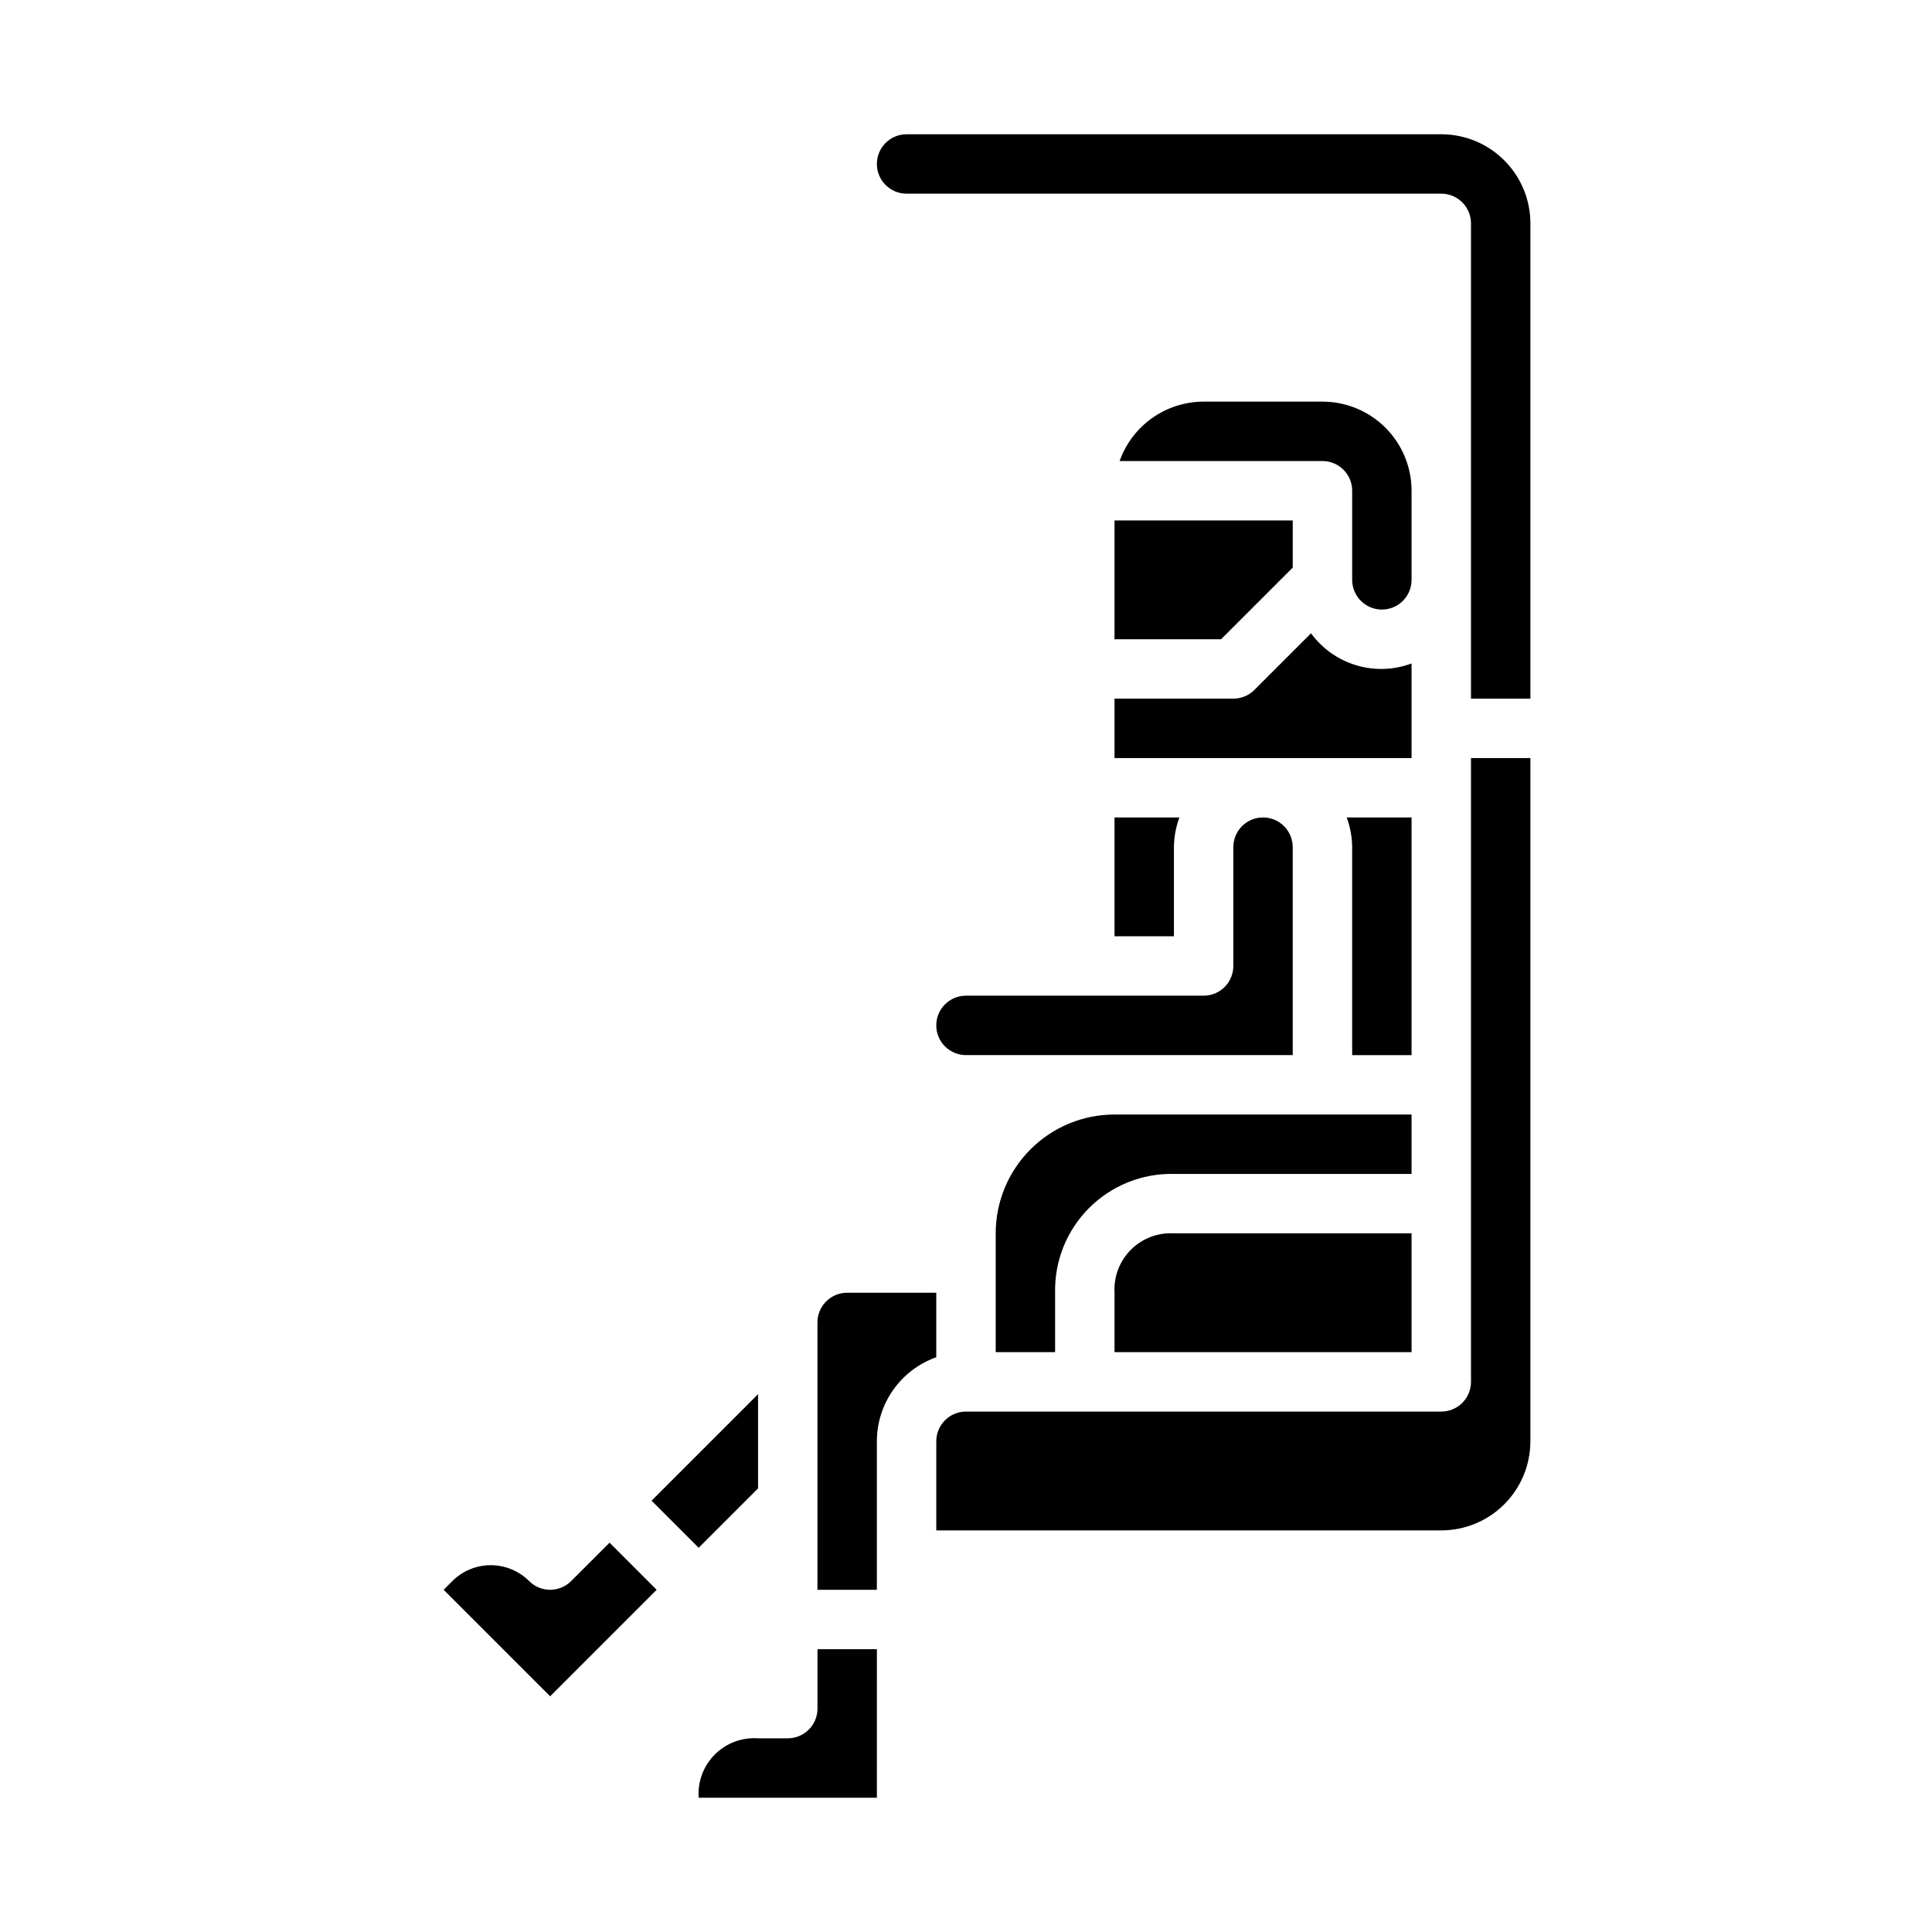
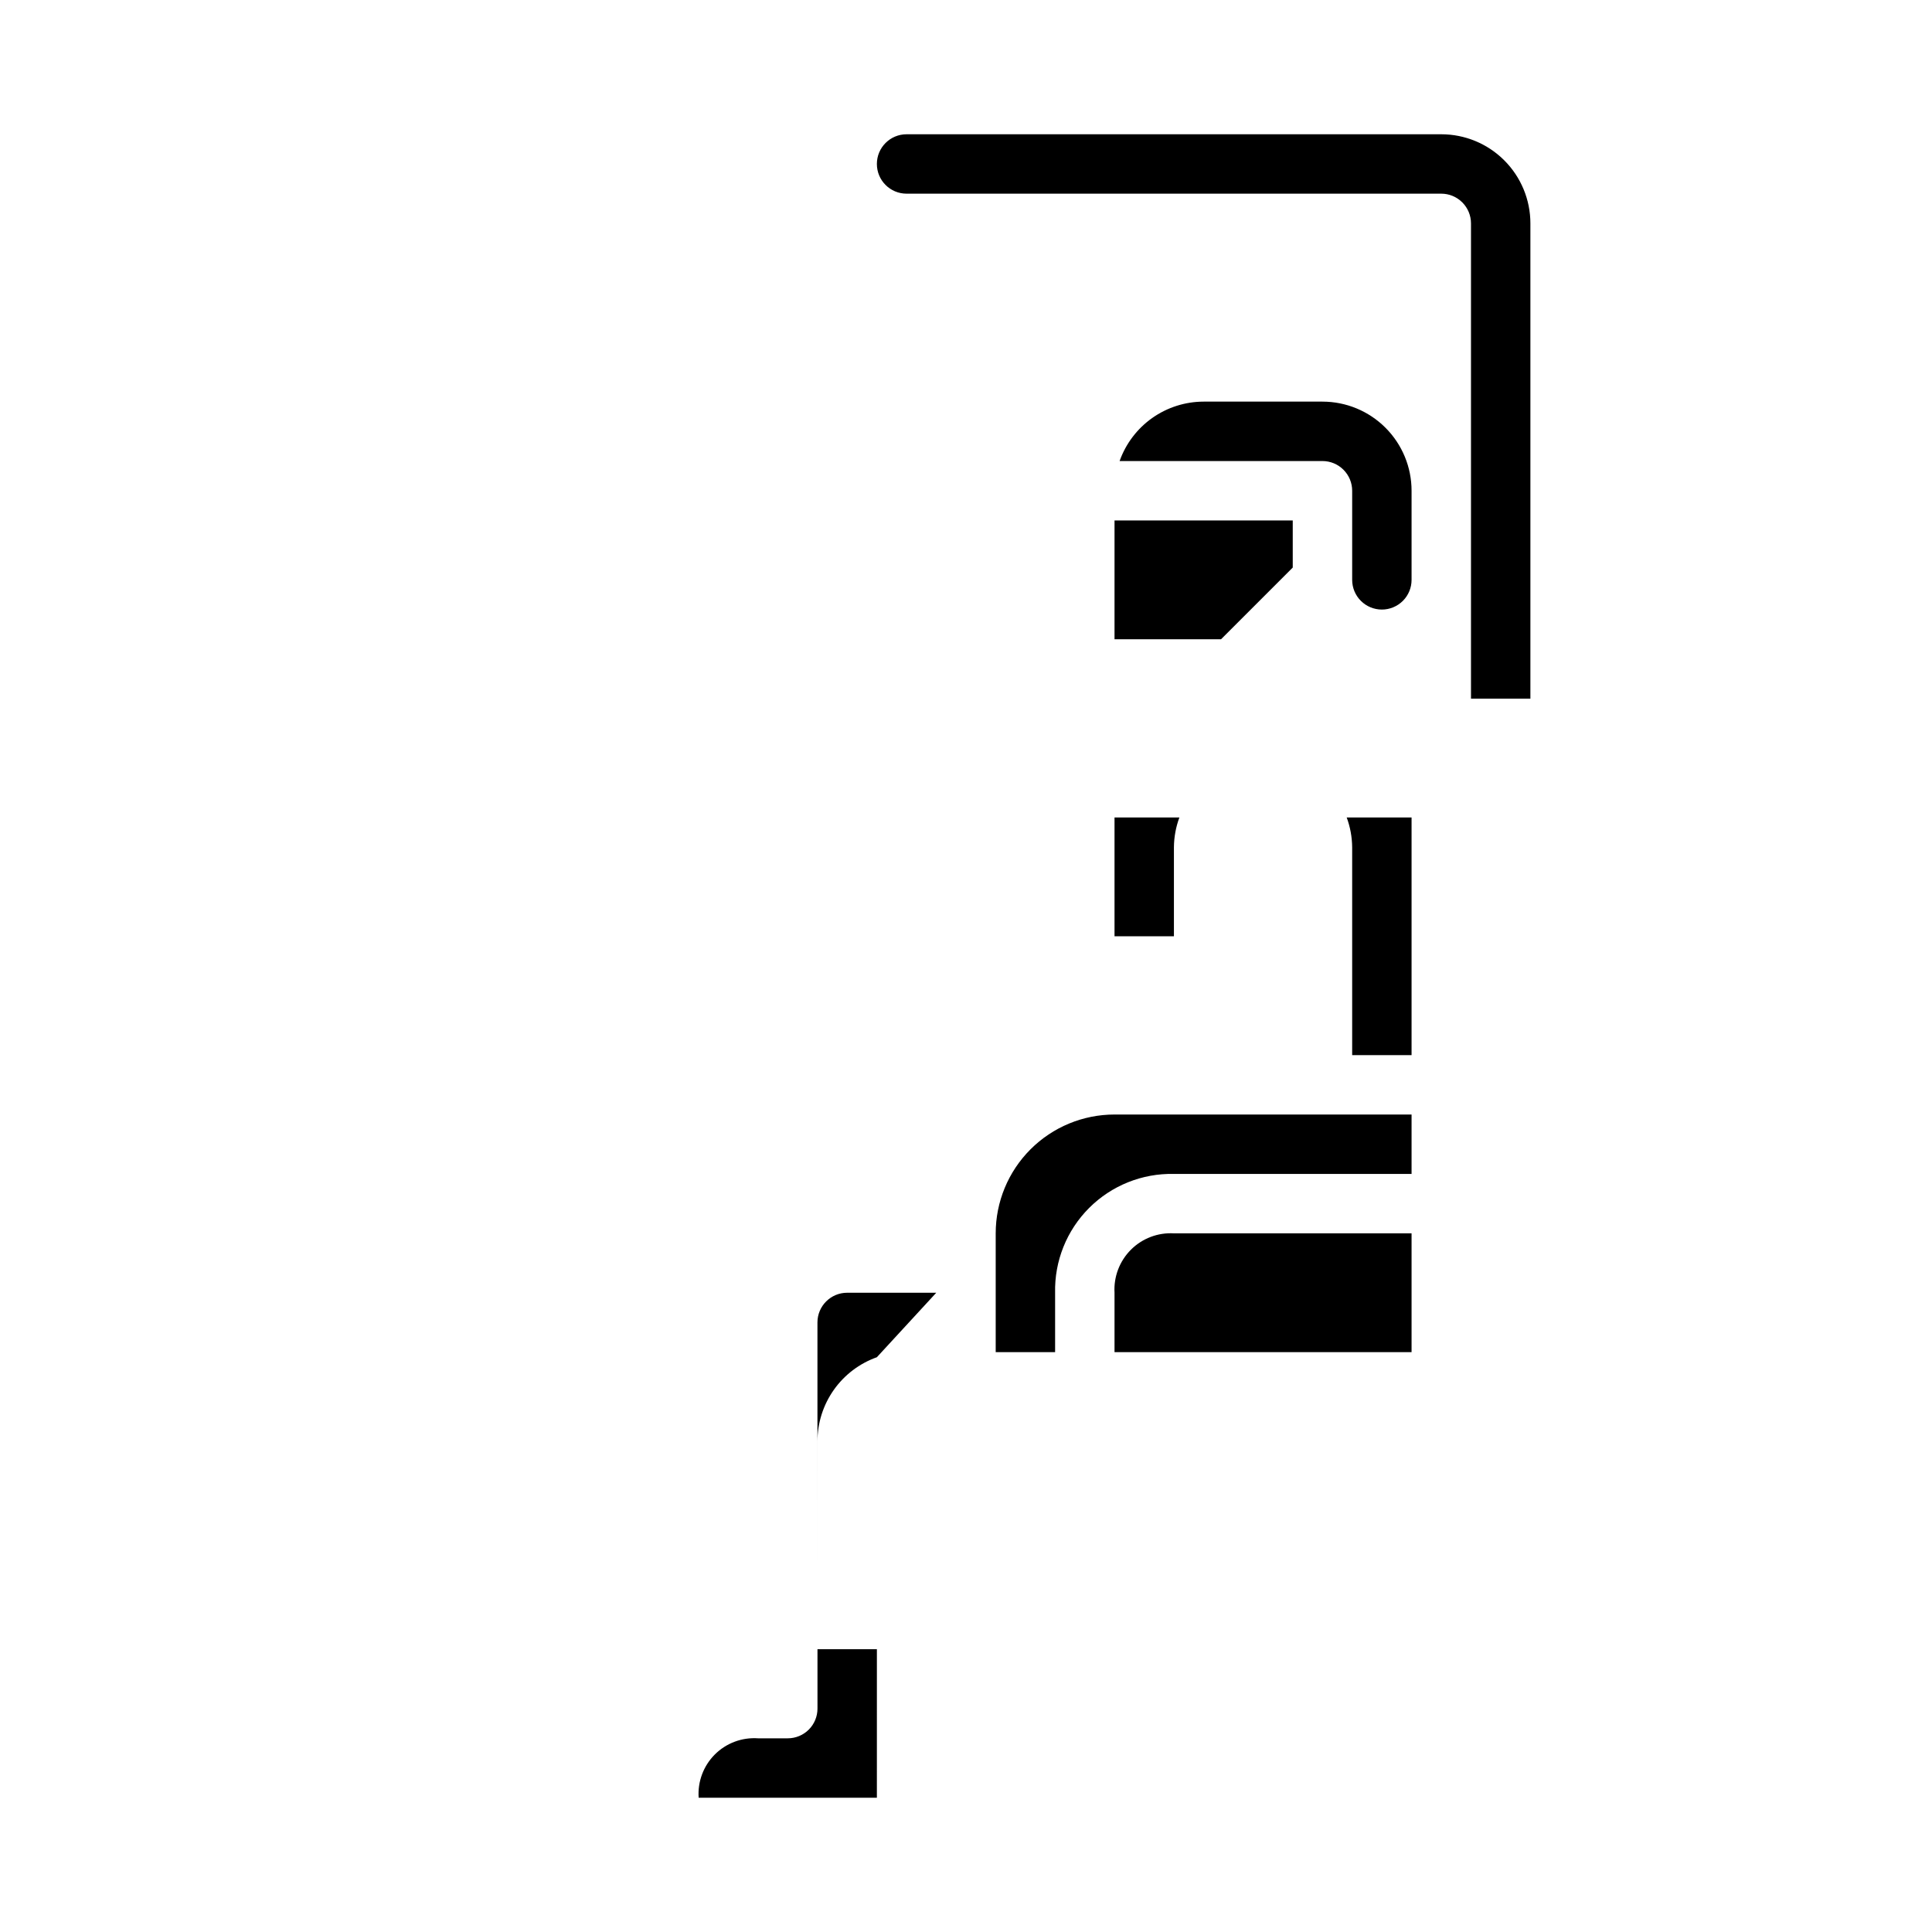
<svg xmlns="http://www.w3.org/2000/svg" fill="#000000" width="800px" height="800px" version="1.1" viewBox="144 144 512 512">
  <g>
    <path d="m549.57 203.2c0-6.266-2.488-12.273-6.918-16.699-4.426-4.43-10.434-6.918-16.699-6.918h-141.7c-4.348 0-7.871 3.523-7.871 7.871s3.523 7.871 7.871 7.871h141.7c2.09 0 4.09 0.832 5.566 2.309 1.477 1.477 2.309 3.477 2.309 5.566v125.95h15.742z" />
-     <path d="m392.12 415.74c0 2.09 0.832 4.09 2.309 5.566 1.477 1.477 3.477 2.305 5.566 2.305h86.59v-55.102c0-4.348-3.523-7.875-7.871-7.875s-7.871 3.527-7.871 7.875v31.488c0 2.086-0.832 4.09-2.305 5.566-1.477 1.477-3.481 2.305-5.566 2.305h-62.977c-4.348 0-7.875 3.523-7.875 7.871z" />
-     <path d="m329.15 554.18 15.746-15.742v-24.973l-28.23 28.23z" />
    <path d="m518.08 439.36h-78.719c-8.352 0-16.359 3.316-22.266 9.223s-9.223 13.914-9.223 22.266v31.488h15.742v-15.746c-0.188-8.406 3.07-16.527 9.016-22.473 5.945-5.945 14.066-9.203 22.473-9.016h62.977z" />
-     <path d="m295.36 563c-3.074 3.074-8.059 3.074-11.129 0-2.703-2.695-6.363-4.207-10.18-4.207s-7.477 1.512-10.18 4.207l-2.305 2.309 28.227 28.227 28.23-28.227-12.484-12.488z" />
    <path d="m439.36 313.41h28.227l19.004-19.004v-12.484h-47.23z" />
    <path d="m518.08 360.64h-17.191c0.934 2.523 1.422 5.188 1.449 7.875v55.105h15.742z" />
    <path d="m439.36 486.59v15.742l78.719 0.004v-31.488h-62.977c-4.246-0.246-8.395 1.332-11.402 4.34-3.004 3.008-4.586 7.156-4.34 11.402z" />
-     <path d="m392.12 486.59h-23.613c-4.348 0-7.875 3.523-7.875 7.871v70.848h15.742l0.004-39.359c0.004-4.883 1.523-9.641 4.34-13.629 2.82-3.988 6.801-7.004 11.402-8.641z" />
-     <path d="m439.36 344.89h78.719v-25.066c-4.707 1.758-9.855 1.926-14.668 0.48-4.809-1.445-9.016-4.422-11.977-8.477l-15.02 15.02c-1.48 1.473-3.481 2.301-5.566 2.297h-31.488z" />
+     <path d="m392.12 486.59h-23.613c-4.348 0-7.875 3.523-7.875 7.871v70.848l0.004-39.359c0.004-4.883 1.523-9.641 4.34-13.629 2.82-3.988 6.801-7.004 11.402-8.641z" />
    <path d="m510.21 305.54c2.086 0 4.09-0.832 5.566-2.305 1.477-1.477 2.305-3.481 2.305-5.566v-23.617c0-6.266-2.488-12.27-6.918-16.699-4.426-4.43-10.434-6.918-16.699-6.918h-31.484c-4.883 0.008-9.645 1.523-13.633 4.34-3.988 2.82-7.004 6.805-8.641 11.406h53.758c2.09 0 4.094 0.828 5.566 2.305 1.477 1.477 2.309 3.477 2.309 5.566v23.617c0 2.086 0.828 4.09 2.305 5.566 1.477 1.473 3.477 2.305 5.566 2.305z" />
-     <path d="m549.57 525.95v-181.05h-15.742v165.31c0 2.086-0.832 4.09-2.309 5.566-1.477 1.477-3.477 2.305-5.566 2.305h-125.95c-4.348 0-7.875 3.523-7.875 7.871v23.617h133.82c6.266 0 12.273-2.488 16.699-6.918 4.43-4.426 6.918-10.434 6.918-16.699z" />
    <path d="m360.64 596.8c0 2.086-0.828 4.09-2.305 5.566-1.477 1.473-3.477 2.305-5.566 2.305h-7.871c-4.262-0.297-8.441 1.266-11.461 4.285-3.019 3.019-4.582 7.199-4.285 11.457h47.23l0.004-39.359h-15.746z" />
    <path d="m439.36 392.12h15.742v-23.613c0.027-2.688 0.516-5.352 1.449-7.875h-17.191z" />
  </g>
</svg>